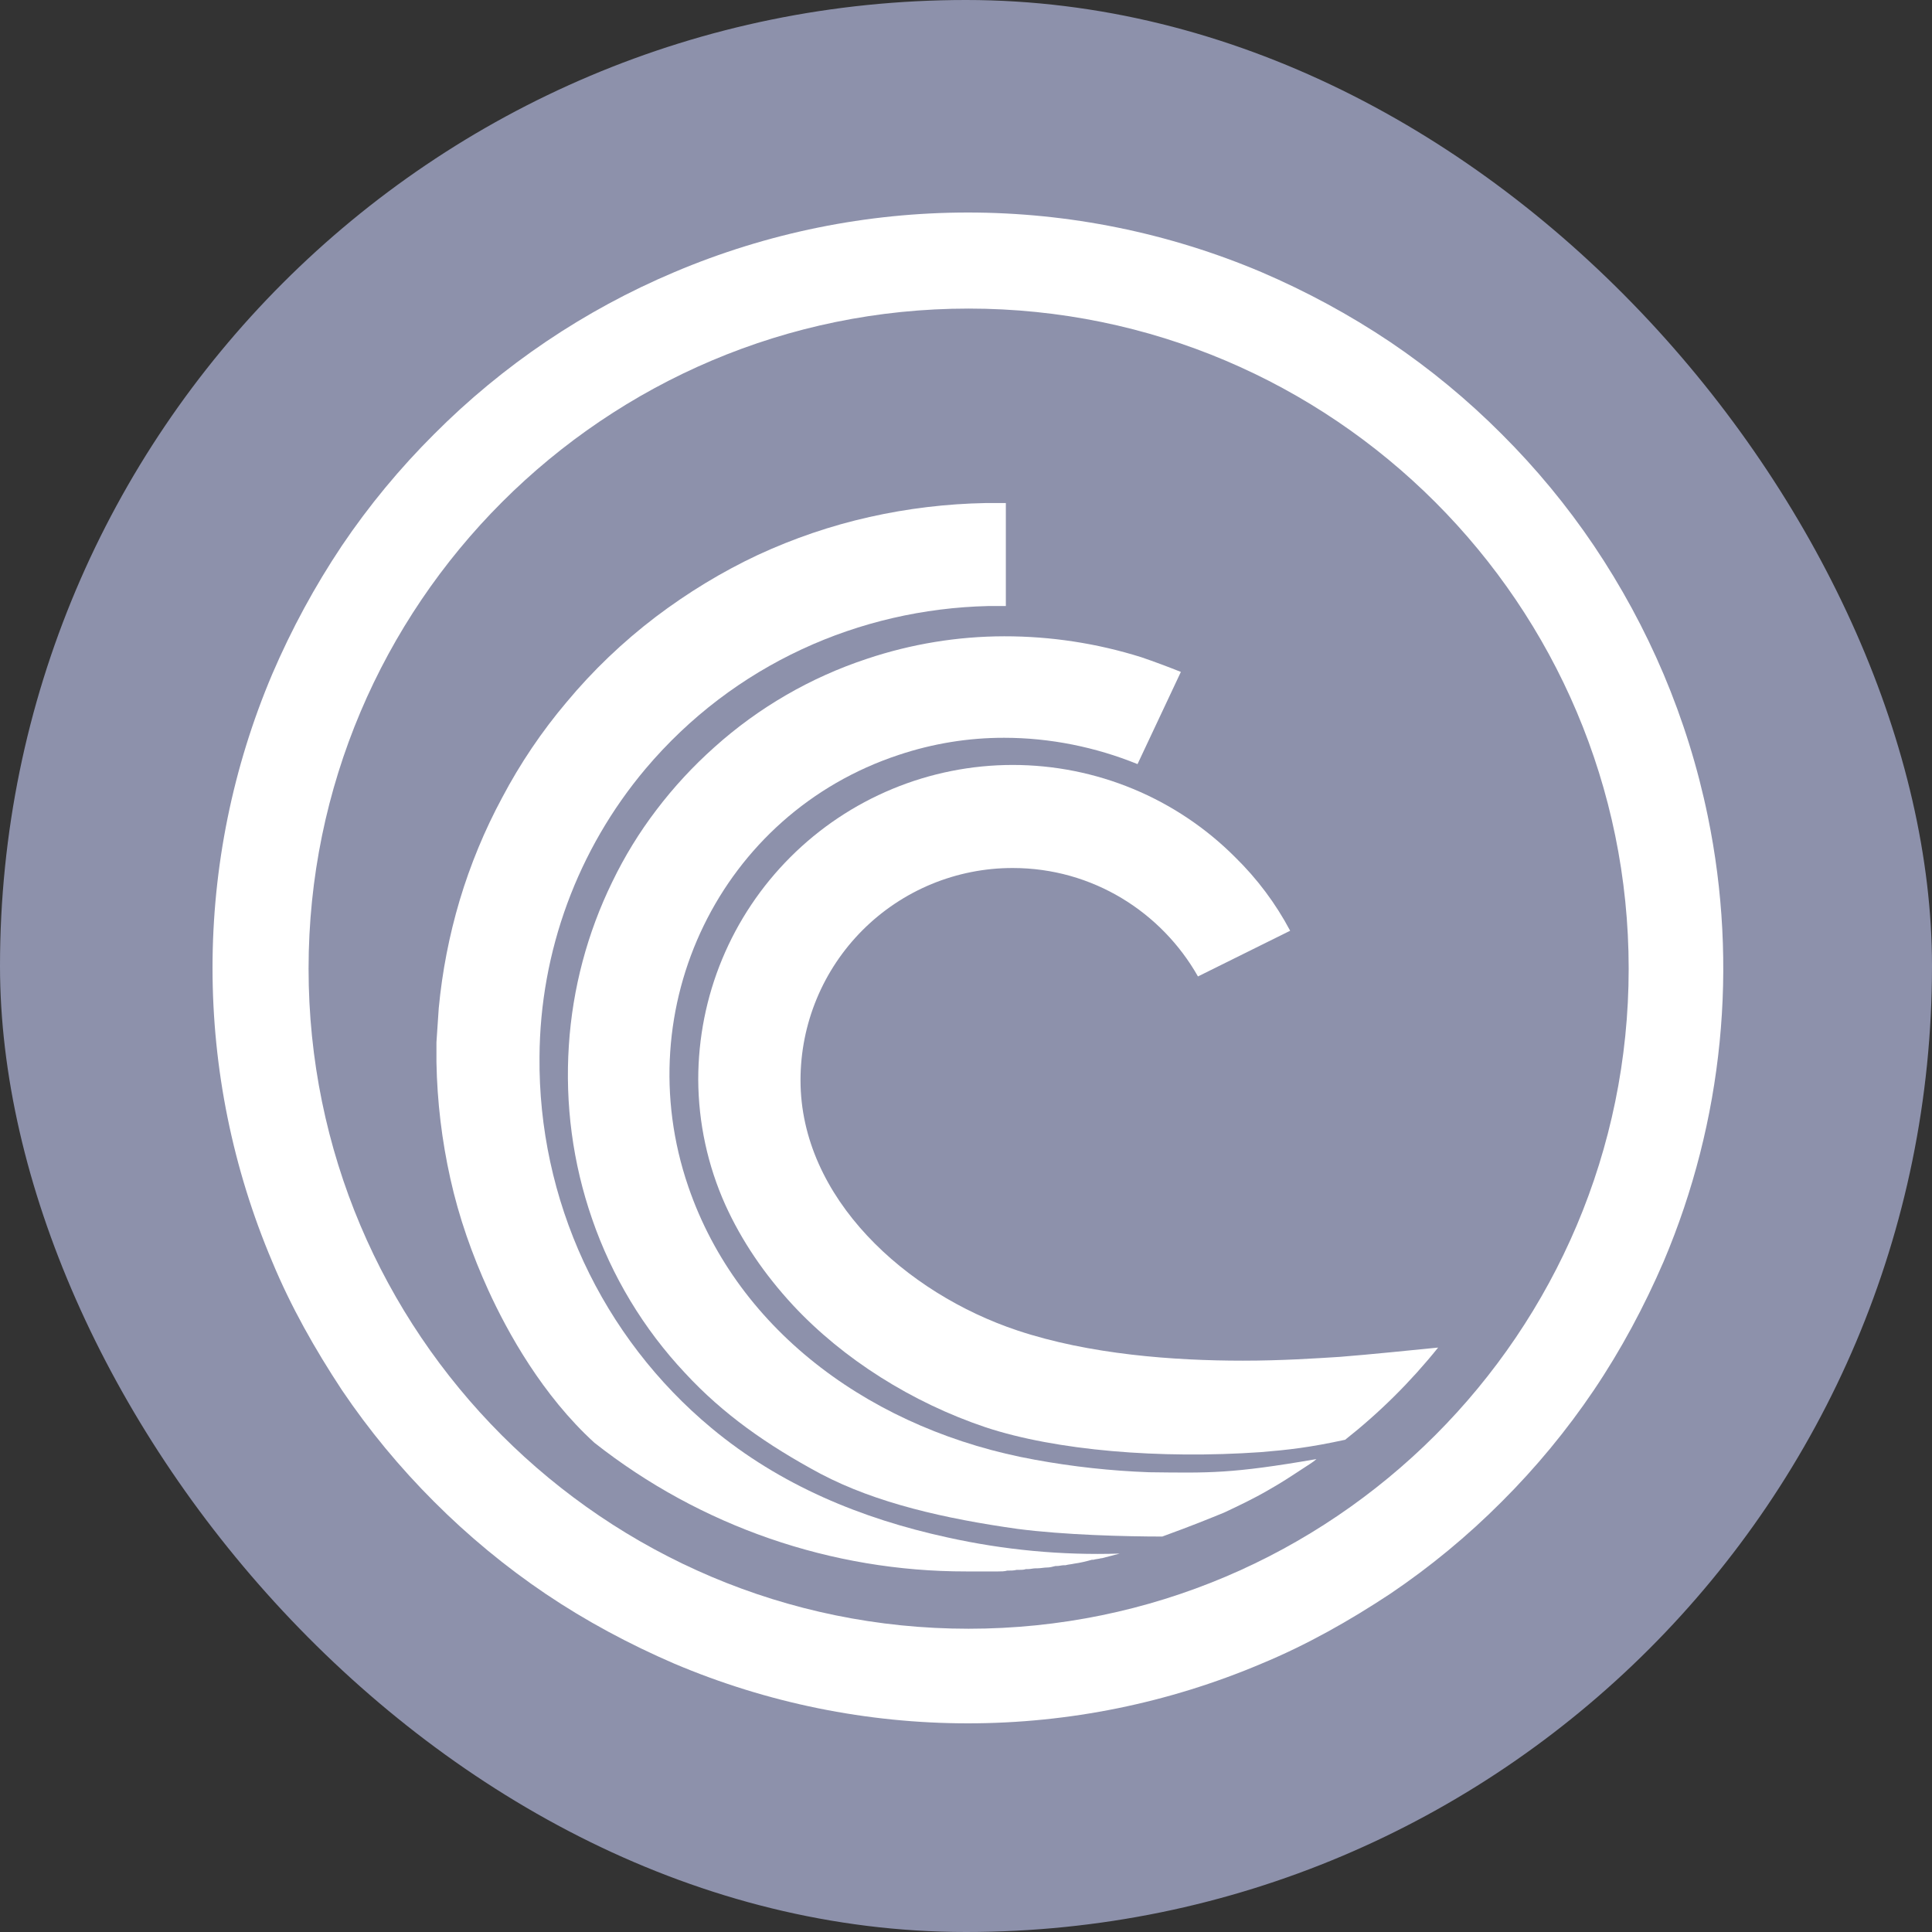
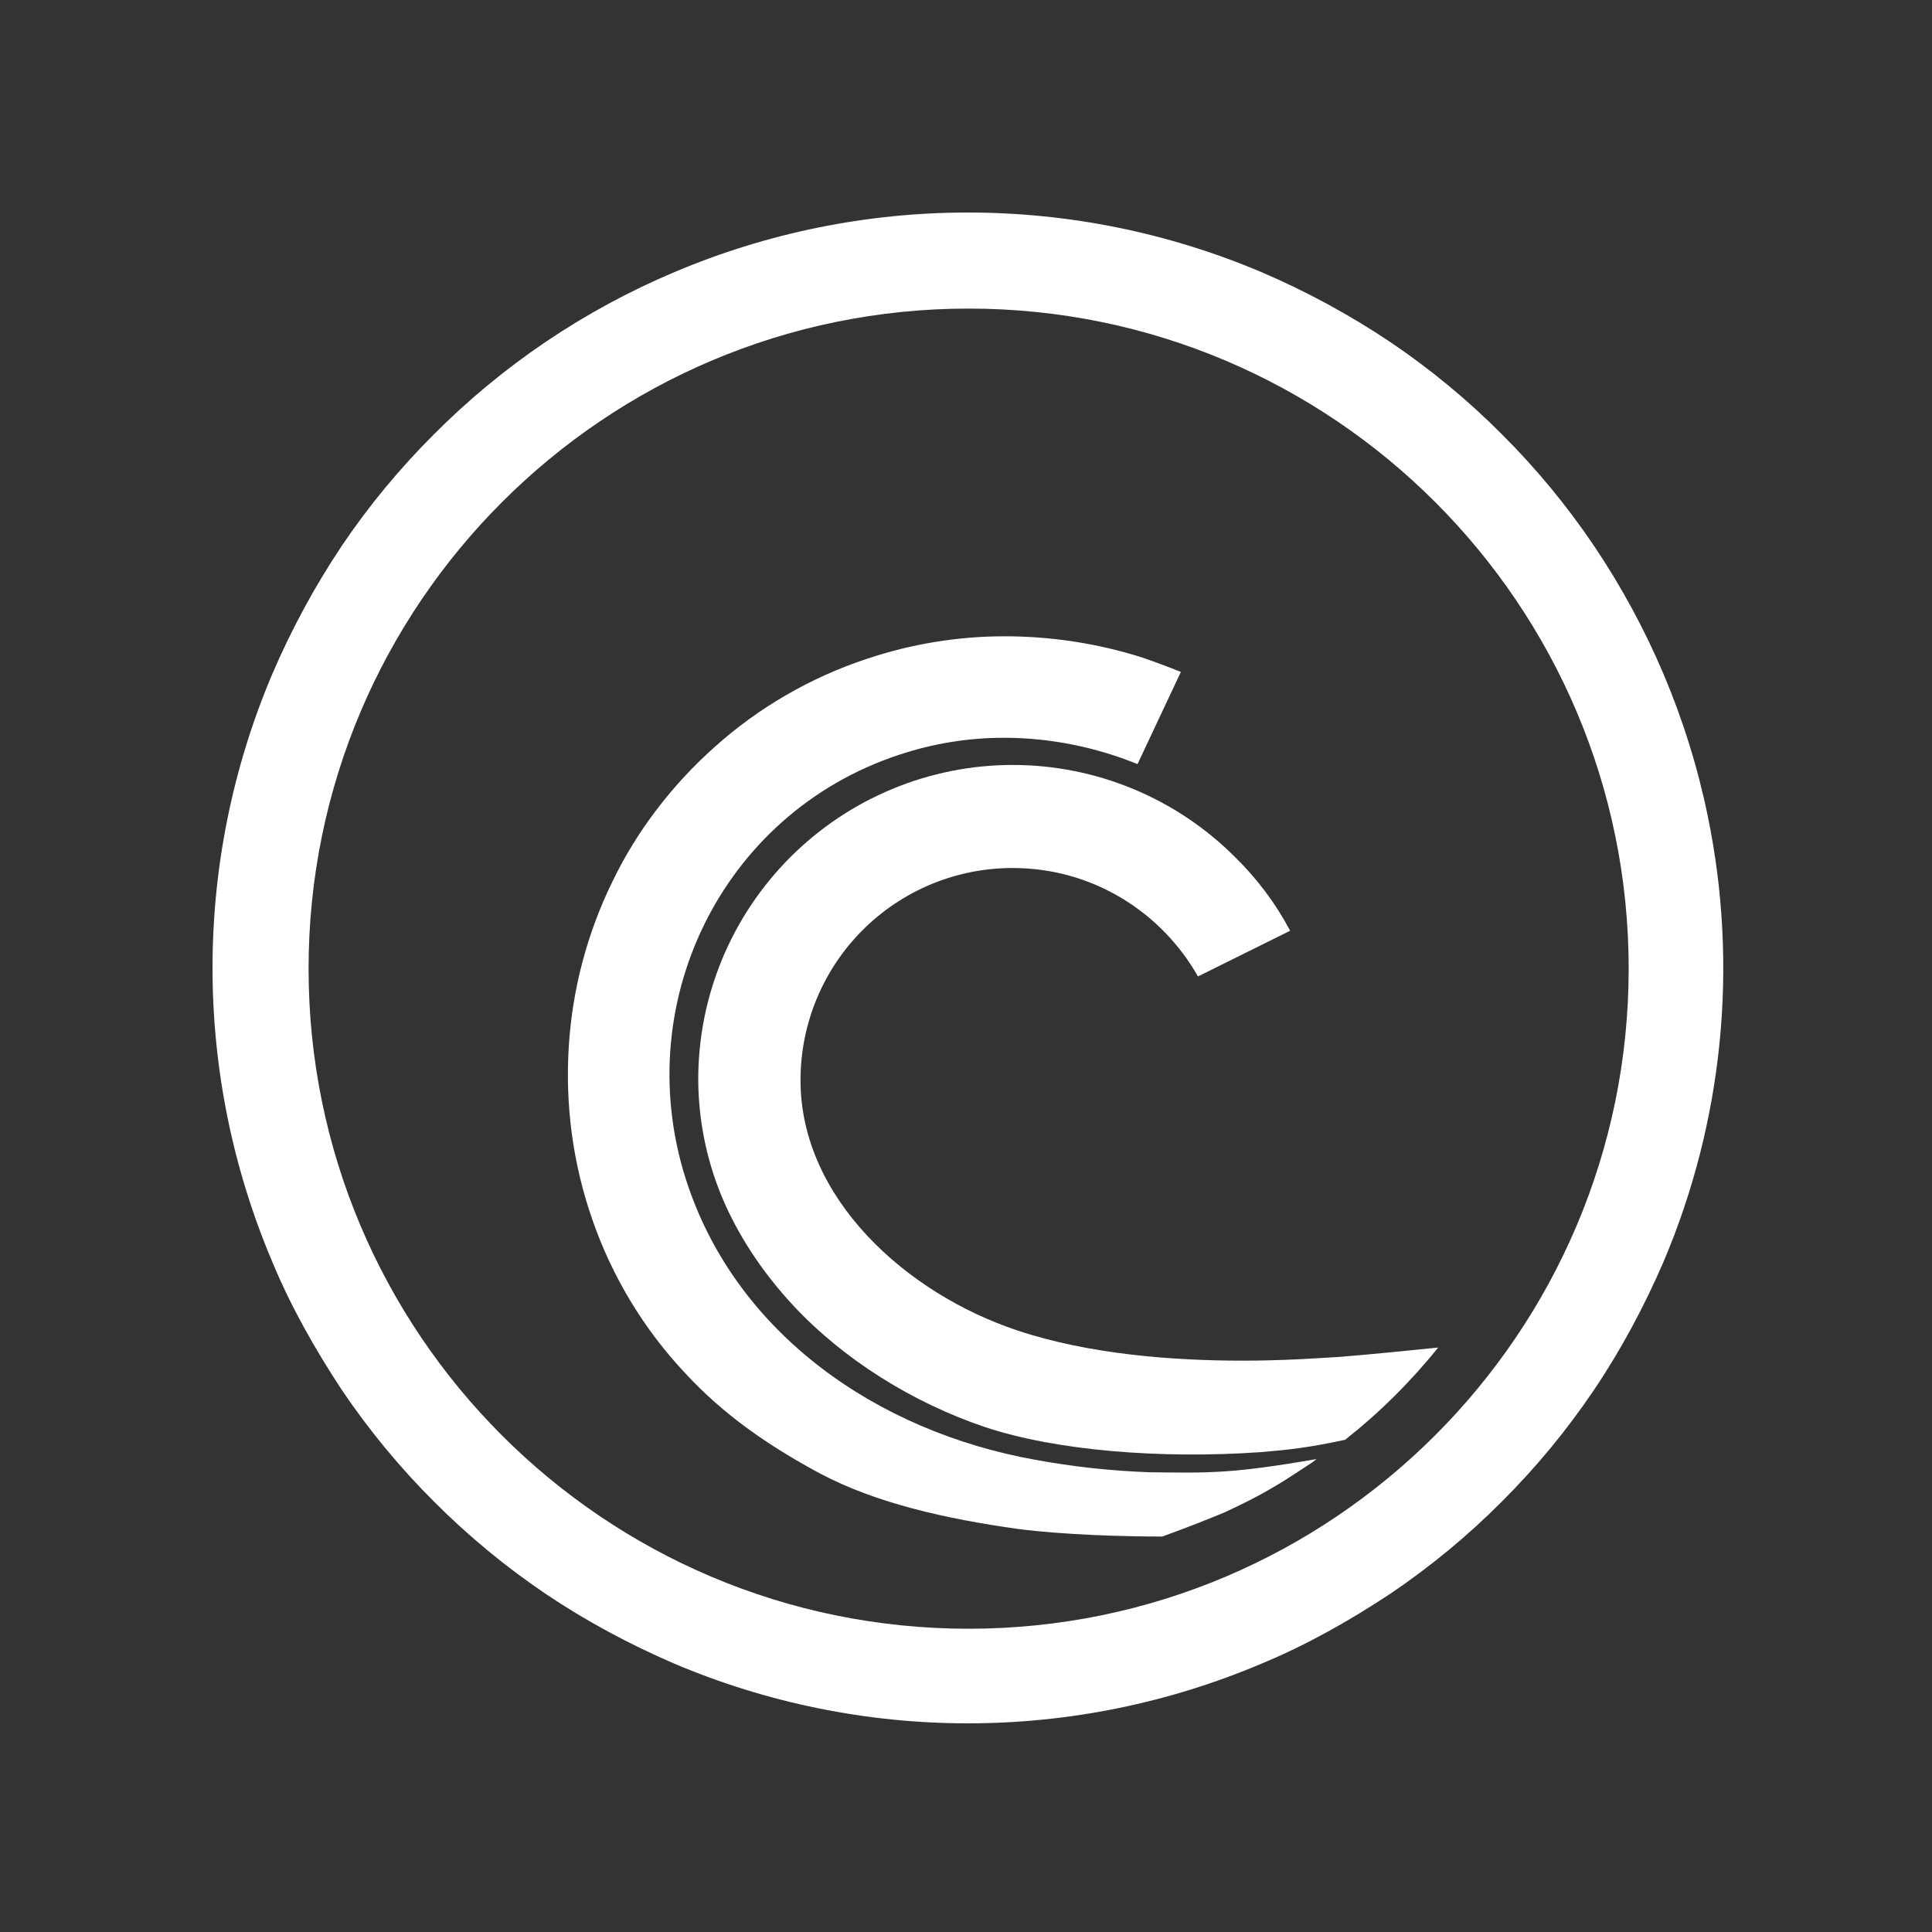
<svg xmlns="http://www.w3.org/2000/svg" width="32" height="32" viewBox="0 0 32 32" fill="none">
  <rect x="0" y="0" width="32" height="32" fill="#333333" stroke="none" />
-   <rect width="32" height="32" rx="16" fill="#8D91AB" />
  <path d="M28.286 13.517C28.12 12.711 27.875 11.925 27.555 11.168C27.239 10.423 26.852 9.709 26.4 9.038C25.952 8.374 25.44 7.755 24.873 7.19C24.308 6.623 23.688 6.111 23.024 5.663C22.352 5.213 21.639 4.827 20.895 4.508C19.357 3.856 17.703 3.52 16.032 3.52C14.36 3.52 12.706 3.856 11.168 4.508C9.68 5.136 8.329 6.047 7.19 7.191C6.623 7.756 6.111 8.374 5.663 9.038C5.213 9.711 4.827 10.424 4.508 11.168C3.856 12.706 3.52 14.36 3.52 16.032C3.52 17.703 3.856 19.357 4.508 20.895C4.816 21.639 5.215 22.344 5.663 23.024C6.111 23.688 6.623 24.307 7.19 24.873C7.756 25.44 8.375 25.952 9.039 26.4C9.705 26.849 10.424 27.234 11.168 27.555C12.706 28.207 14.36 28.544 16.032 28.544C17.703 28.544 19.357 28.207 20.895 27.555C21.639 27.247 22.344 26.849 23.024 26.4C23.688 25.952 24.308 25.44 24.873 24.873C25.44 24.308 25.952 23.688 26.4 23.024C26.849 22.358 27.234 21.639 27.555 20.895C28.542 18.567 28.797 15.993 28.286 13.517ZM16.043 26.977C10 26.977 5.111 22.075 5.111 16.044C5.111 10.013 10.013 5.111 16.043 5.111C22.074 5.111 26.976 10.013 26.976 16.044C26.976 22.075 22.075 26.977 16.043 26.977Z" fill="white" />
-   <path d="M16.237 26.028H16.532C16.584 26.028 16.634 26.028 16.685 26.014H16.699C16.75 26.014 16.788 26.014 16.839 26.002H16.878C16.917 26.002 16.956 26.002 16.993 25.989H17.032C17.071 25.989 17.11 25.976 17.161 25.976H17.186C17.238 25.976 17.289 25.963 17.34 25.963C17.392 25.963 17.43 25.95 17.482 25.938H17.507C17.546 25.938 17.584 25.925 17.622 25.925H17.648C17.7 25.911 17.738 25.911 17.79 25.899C17.891 25.886 17.994 25.86 18.084 25.835H18.11C18.148 25.822 18.2 25.822 18.238 25.809H18.251C18.354 25.784 18.444 25.757 18.546 25.732C17.585 25.763 16.624 25.672 15.685 25.463C14.273 25.155 12.926 24.604 11.784 23.653C10.883 22.904 10.161 21.963 9.668 20.901C9.176 19.837 8.925 18.678 8.936 17.507C8.945 15.759 9.567 14.07 10.693 12.733C12.156 11.001 14.235 10.089 16.364 10.038H16.66V8.332H16.327C15.679 8.344 15.034 8.421 14.402 8.563C13.765 8.706 13.146 8.917 12.554 9.191C11.951 9.474 11.386 9.82 10.86 10.218C10.316 10.632 9.821 11.105 9.384 11.63C8.973 12.116 8.616 12.645 8.319 13.208C8.026 13.751 7.79 14.323 7.613 14.914C7.44 15.496 7.324 16.094 7.267 16.699L7.229 17.263V17.596C7.241 18.251 7.319 18.892 7.459 19.521C7.601 20.163 7.819 20.779 8.088 21.37C8.41 22.075 8.987 23.114 9.846 23.897C11.601 25.28 13.771 26.031 16.005 26.028H16.237Z" fill="white" />
  <path d="M19.033 24.385C18.4 24.362 17.77 24.293 17.147 24.179C14.504 23.704 12.232 22.087 11.399 19.65C10.384 16.685 11.937 13.477 14.888 12.503C15.451 12.315 16.04 12.219 16.633 12.22C17.391 12.22 18.148 12.374 18.841 12.656L19.559 11.129C19.343 11.043 19.125 10.961 18.905 10.886C18.17 10.655 17.404 10.538 16.633 10.539C15.861 10.54 15.094 10.666 14.362 10.911C13.428 11.219 12.567 11.717 11.835 12.374C11.481 12.689 11.159 13.037 10.873 13.414C10.589 13.786 10.344 14.186 10.141 14.607C9.727 15.454 9.483 16.374 9.422 17.315C9.358 18.29 9.486 19.264 9.807 20.189C10.134 21.139 10.659 22.01 11.347 22.742C11.976 23.423 12.707 23.936 13.592 24.411C14.516 24.898 15.659 25.155 16.851 25.323C17.621 25.424 18.648 25.45 19.251 25.45C19.777 25.258 19.995 25.167 20.278 25.052C20.522 24.937 20.765 24.822 21.009 24.68C21.254 24.539 21.292 24.512 21.702 24.244C21.739 24.221 21.773 24.195 21.805 24.167C20.393 24.411 20.034 24.397 19.033 24.385Z" fill="white" />
  <path d="M22.191 22.474C21.792 22.499 21.228 22.537 20.586 22.537C19.444 22.537 18.045 22.435 16.852 22.037C15.004 21.422 13.259 19.844 13.259 17.892C13.259 17.431 13.349 16.973 13.526 16.546C13.702 16.12 13.961 15.732 14.288 15.405C14.614 15.079 15.002 14.82 15.429 14.643C15.856 14.467 16.313 14.376 16.775 14.377C18.096 14.377 19.239 15.108 19.842 16.173L21.369 15.416C21.13 14.965 20.822 14.554 20.457 14.197C19.974 13.713 19.4 13.329 18.768 13.067C18.136 12.805 17.459 12.67 16.774 12.67C16.09 12.67 15.413 12.805 14.781 13.067C14.149 13.329 13.575 13.713 13.091 14.197C12.607 14.681 12.223 15.255 11.961 15.887C11.699 16.518 11.565 17.196 11.565 17.88C11.568 18.597 11.721 19.305 12.015 19.959C12.283 20.549 12.656 21.101 13.131 21.615C13.965 22.512 15.107 23.231 16.326 23.641C17.494 24.026 19.213 24.168 20.882 24.052C21.343 24.014 21.69 23.975 22.28 23.847C22.849 23.398 23.366 22.885 23.82 22.32C23.422 22.359 22.691 22.435 22.191 22.474Z" fill="white" />
</svg>